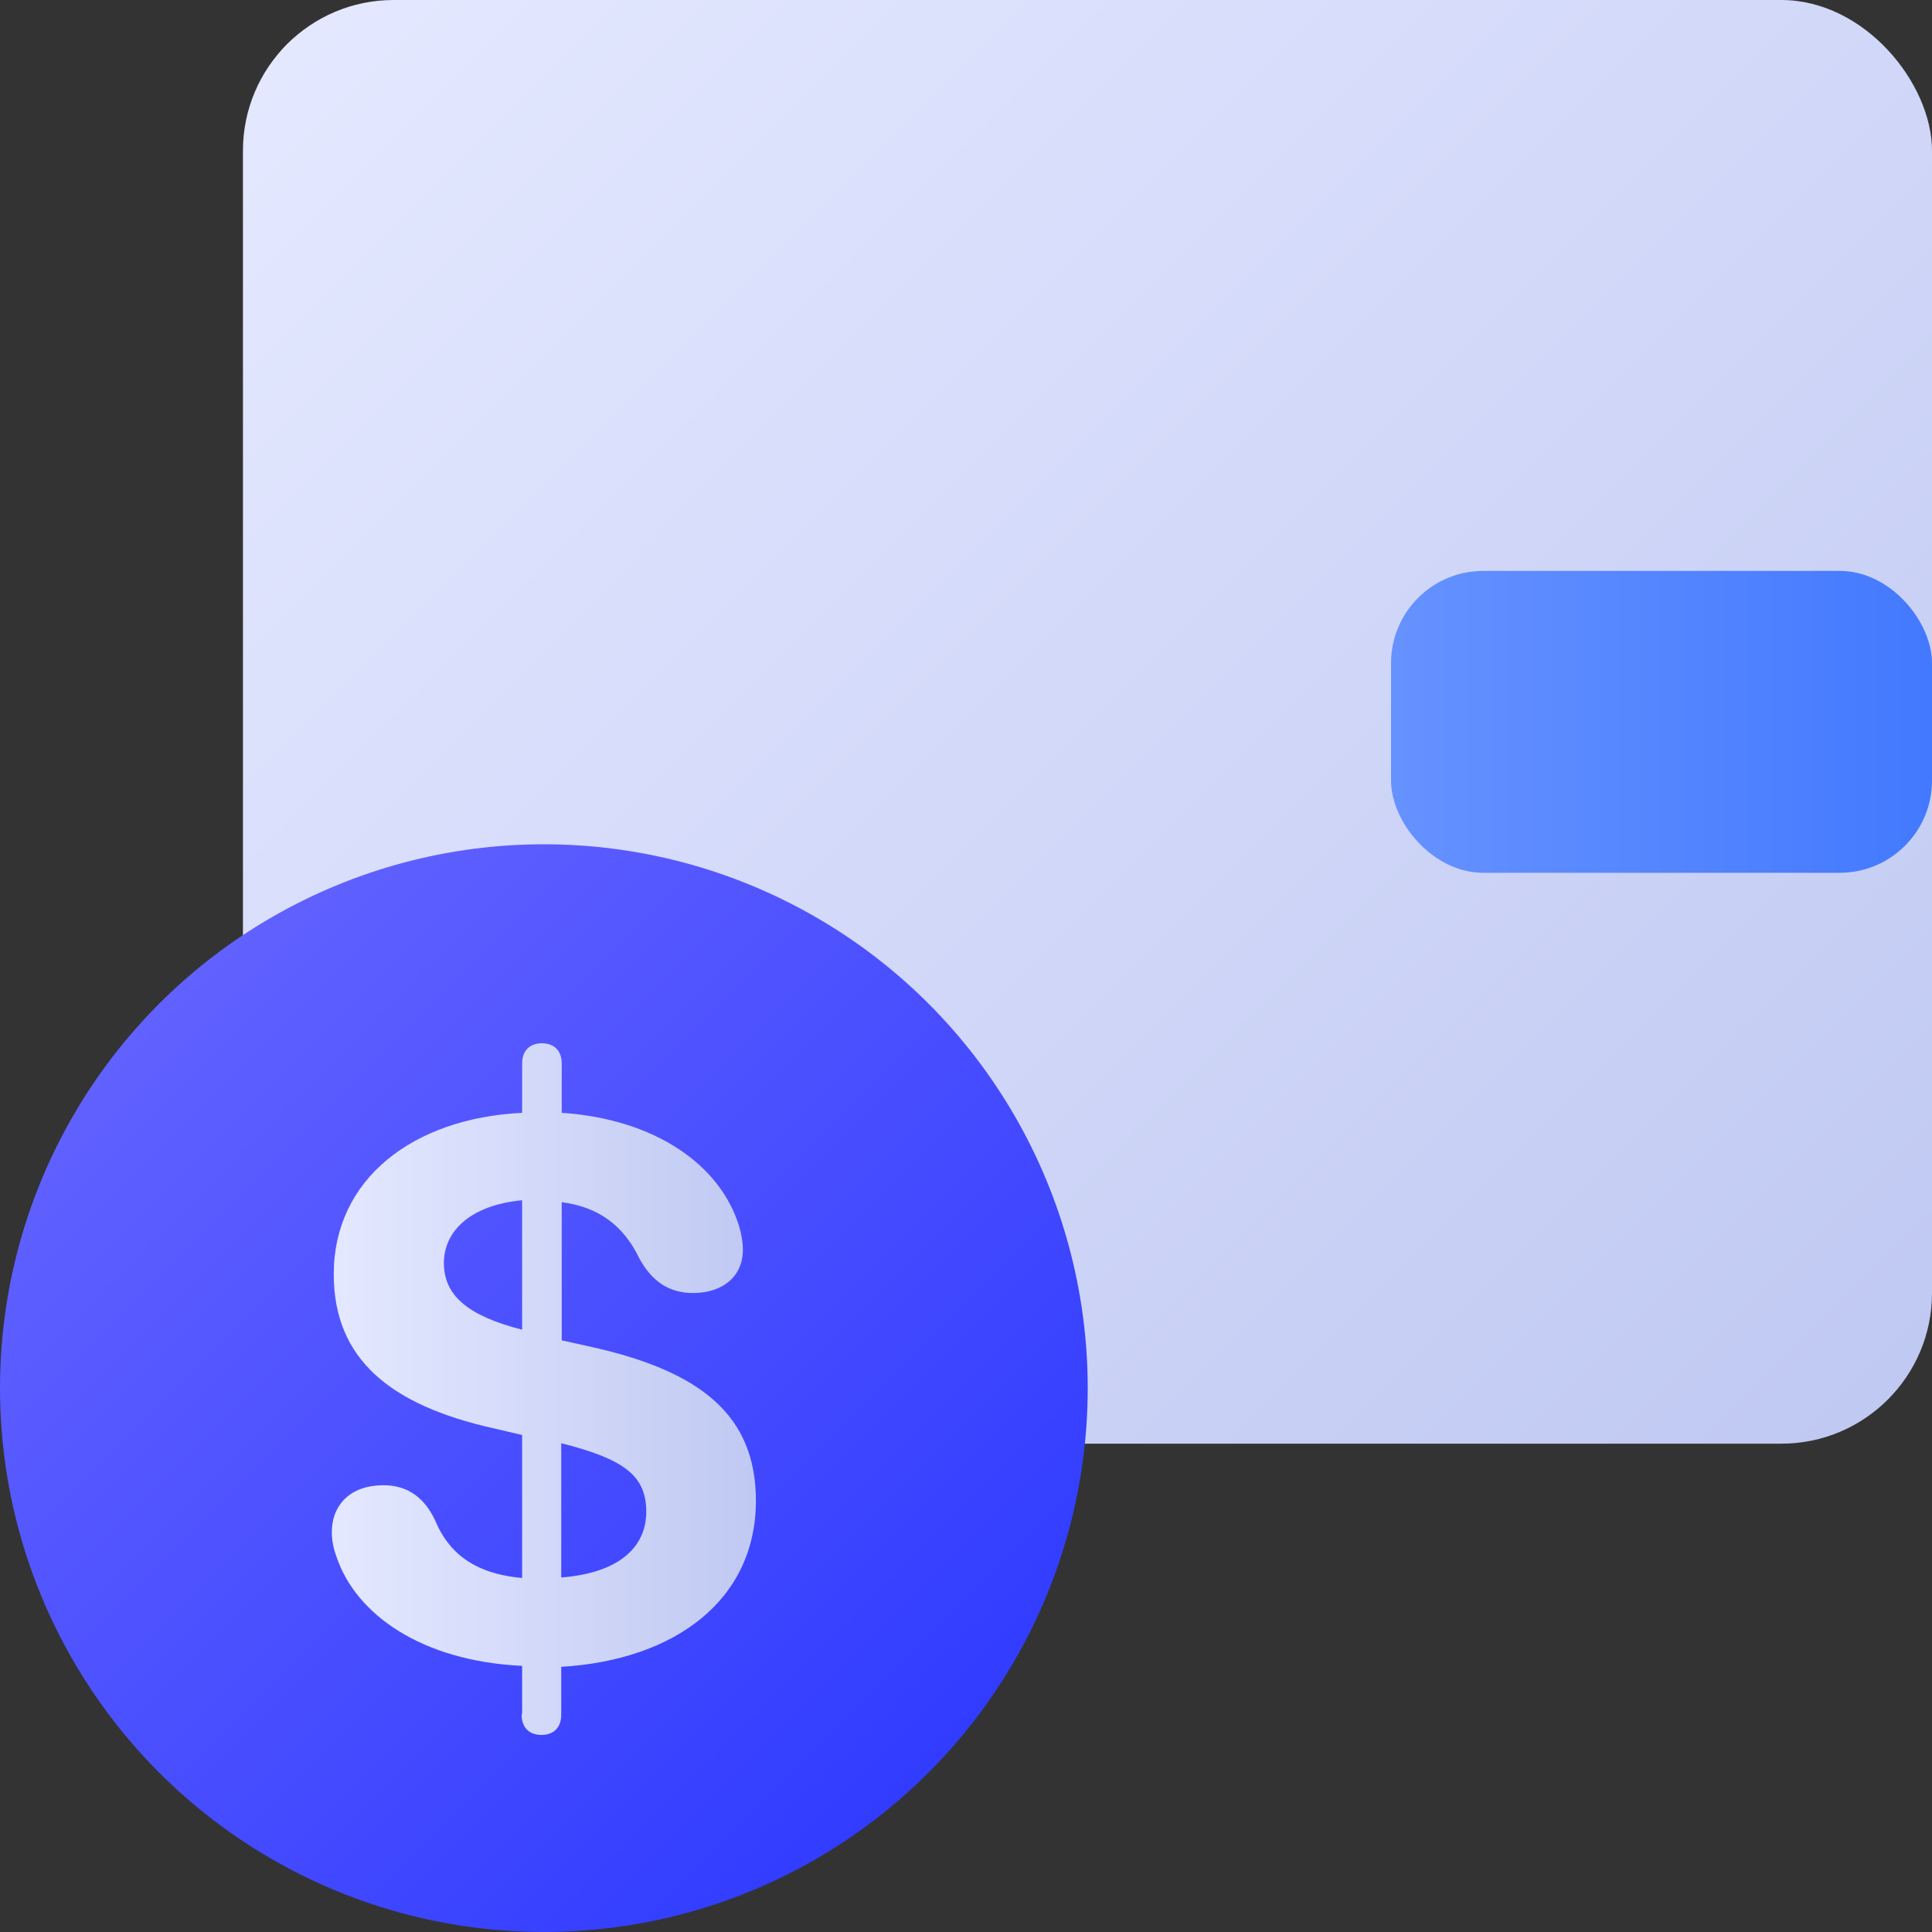
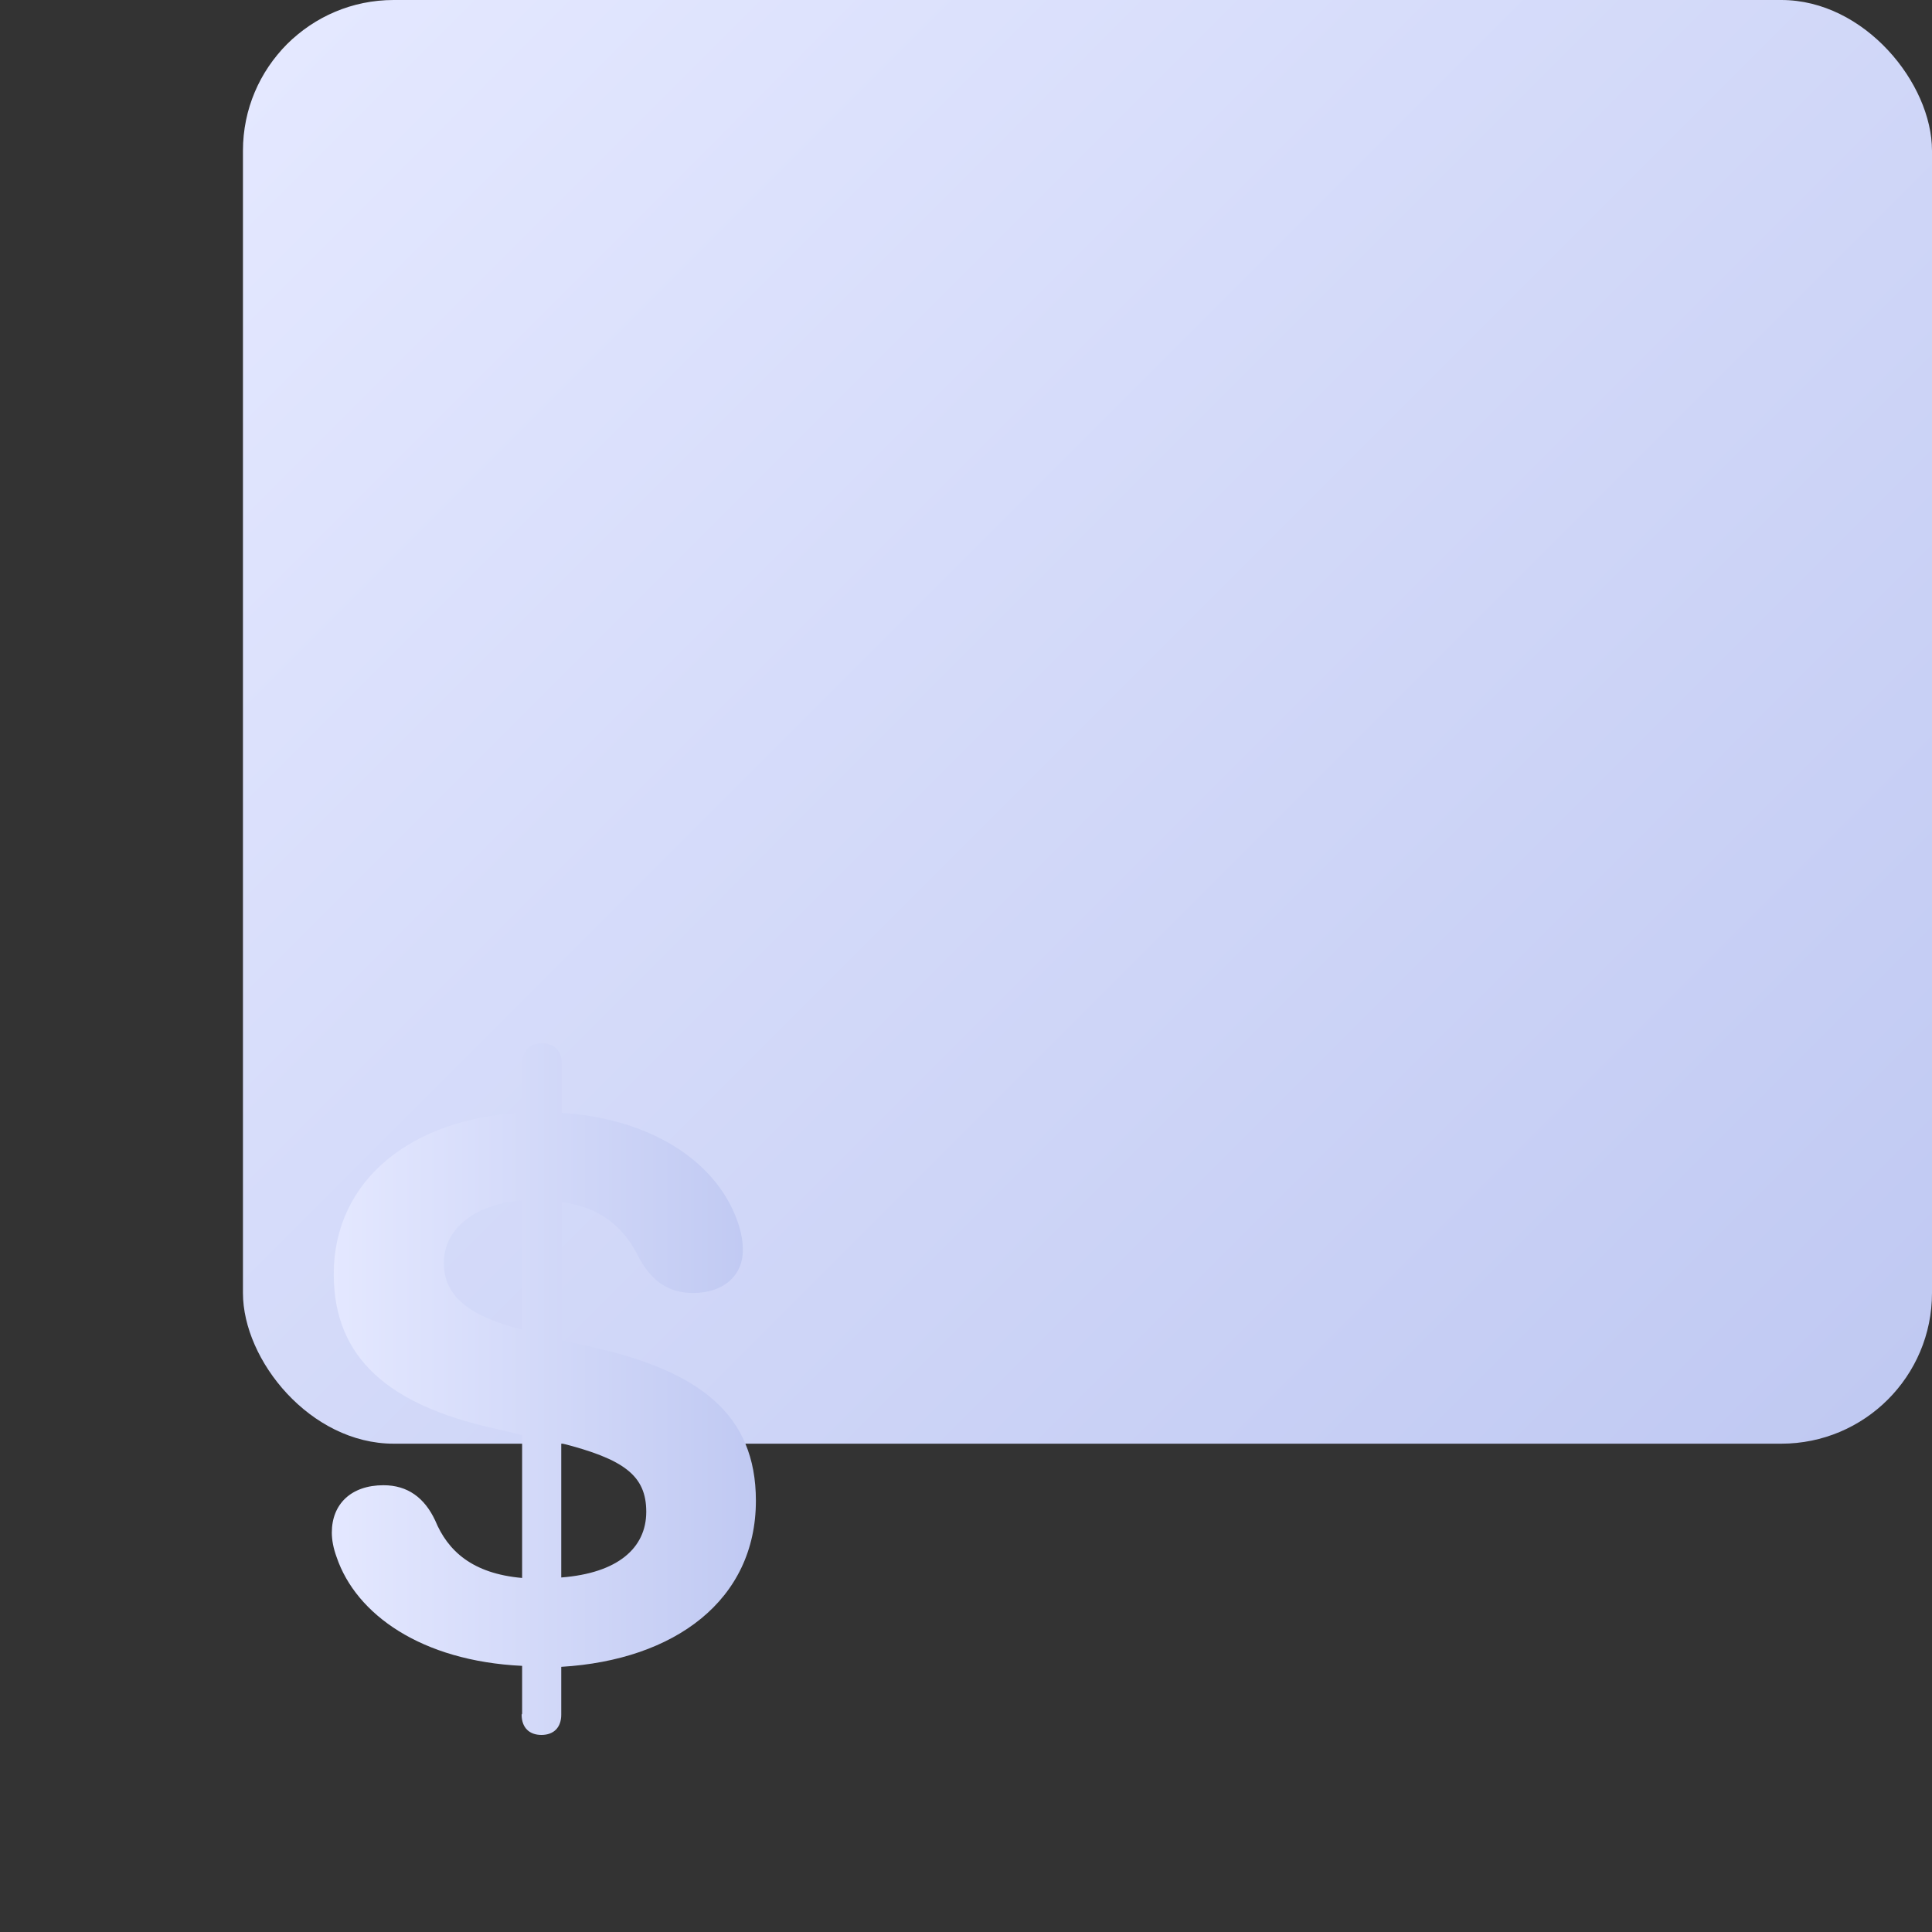
<svg xmlns="http://www.w3.org/2000/svg" xmlns:xlink="http://www.w3.org/1999/xlink" id="_레이어_2" data-name="레이어 2" viewBox="0 0 40 40">
  <rect x="0" y="0" width="40" height="40" fill="#333333" stroke="none" />
  <defs>
    <style>
      .cls-1 {
        fill: none;
      }

      .cls-2 {
        fill: url(#_무제_그라디언트_31-2);
      }

      .cls-3 {
        fill: url(#_무제_그라디언트_124);
      }

      .cls-4 {
        fill: url(#_무제_그라디언트_31);
      }

      .cls-5 {
        fill: url(#_무제_그라디언트_91);
      }
    </style>
    <linearGradient id="_무제_그라디언트_31" data-name="무제 그라디언트 31" x1="7.21" y1="-.35" x2="37.82" y2="30.25" gradientUnits="userSpaceOnUse">
      <stop offset="0" stop-color="#fff" />
      <stop offset="0" stop-color="#e4e8ff" />
      <stop offset="1" stop-color="#c0c9f2" />
    </linearGradient>
    <linearGradient id="_무제_그라디언트_91" data-name="무제 그라디언트 91" x1="28.8" y1="14.95" x2="40" y2="14.95" gradientUnits="userSpaceOnUse">
      <stop offset="0" stop-color="#6692ff" />
      <stop offset="1" stop-color="#4379ff" />
    </linearGradient>
    <linearGradient id="_무제_그라디언트_124" data-name="무제 그라디언트 124" x1="3.3" y1="20.78" x2="19.22" y2="36.7" gradientUnits="userSpaceOnUse">
      <stop offset="0" stop-color="#6161ff" />
      <stop offset="1" stop-color="#313cff" />
    </linearGradient>
    <linearGradient id="_무제_그라디언트_31-2" data-name="무제 그라디언트 31" x1="6.87" y1="28.74" x2="15.65" y2="28.74" xlink:href="#_무제_그라디언트_31" />
  </defs>
  <g id="_레이어_1-2" data-name="레이어 1">
    <g>
-       <rect class="cls-1" width="40" height="40" />
      <g>
        <g>
          <rect class="cls-4" x="5.03" width="34.97" height="29.89" rx="3.12" ry="3.12" />
-           <rect class="cls-5" x="28.8" y="11.82" width="11.2" height="6.25" rx="1.91" ry="1.91" />
        </g>
        <g>
-           <circle class="cls-3" cx="11.26" cy="28.74" r="11.26" />
          <path class="cls-2" d="m10.81,35.48v-.99c-2.09-.1-3.44-1.07-3.84-2.25-.07-.19-.1-.36-.1-.51,0-.59.4-.98,1.07-.98.5,0,.85.26,1.07.73.26.63.77,1.1,1.8,1.19v-2.96l-.6-.14c-2.13-.48-3.3-1.43-3.3-3.19,0-1.96,1.63-3.23,3.9-3.34v-1.02c0-.27.16-.42.41-.42s.41.15.41.42v1.02c1.94.13,3.28,1.08,3.67,2.34.05.16.08.33.08.5,0,.54-.41.89-1.03.89-.5,0-.85-.24-1.11-.71-.32-.67-.83-1.07-1.61-1.17v2.86l.63.14c2.23.5,3.39,1.4,3.39,3.18,0,2.06-1.68,3.3-4.03,3.44v.99c0,.27-.16.42-.41.42s-.41-.15-.41-.42Zm0-7.94v-2.69c-1.07.1-1.62.64-1.62,1.3s.48,1.09,1.62,1.38Zm.81,2.34v2.78c1.17-.09,1.76-.61,1.76-1.36s-.46-1.09-1.76-1.42Z" />
        </g>
      </g>
    </g>
  </g>
</svg>